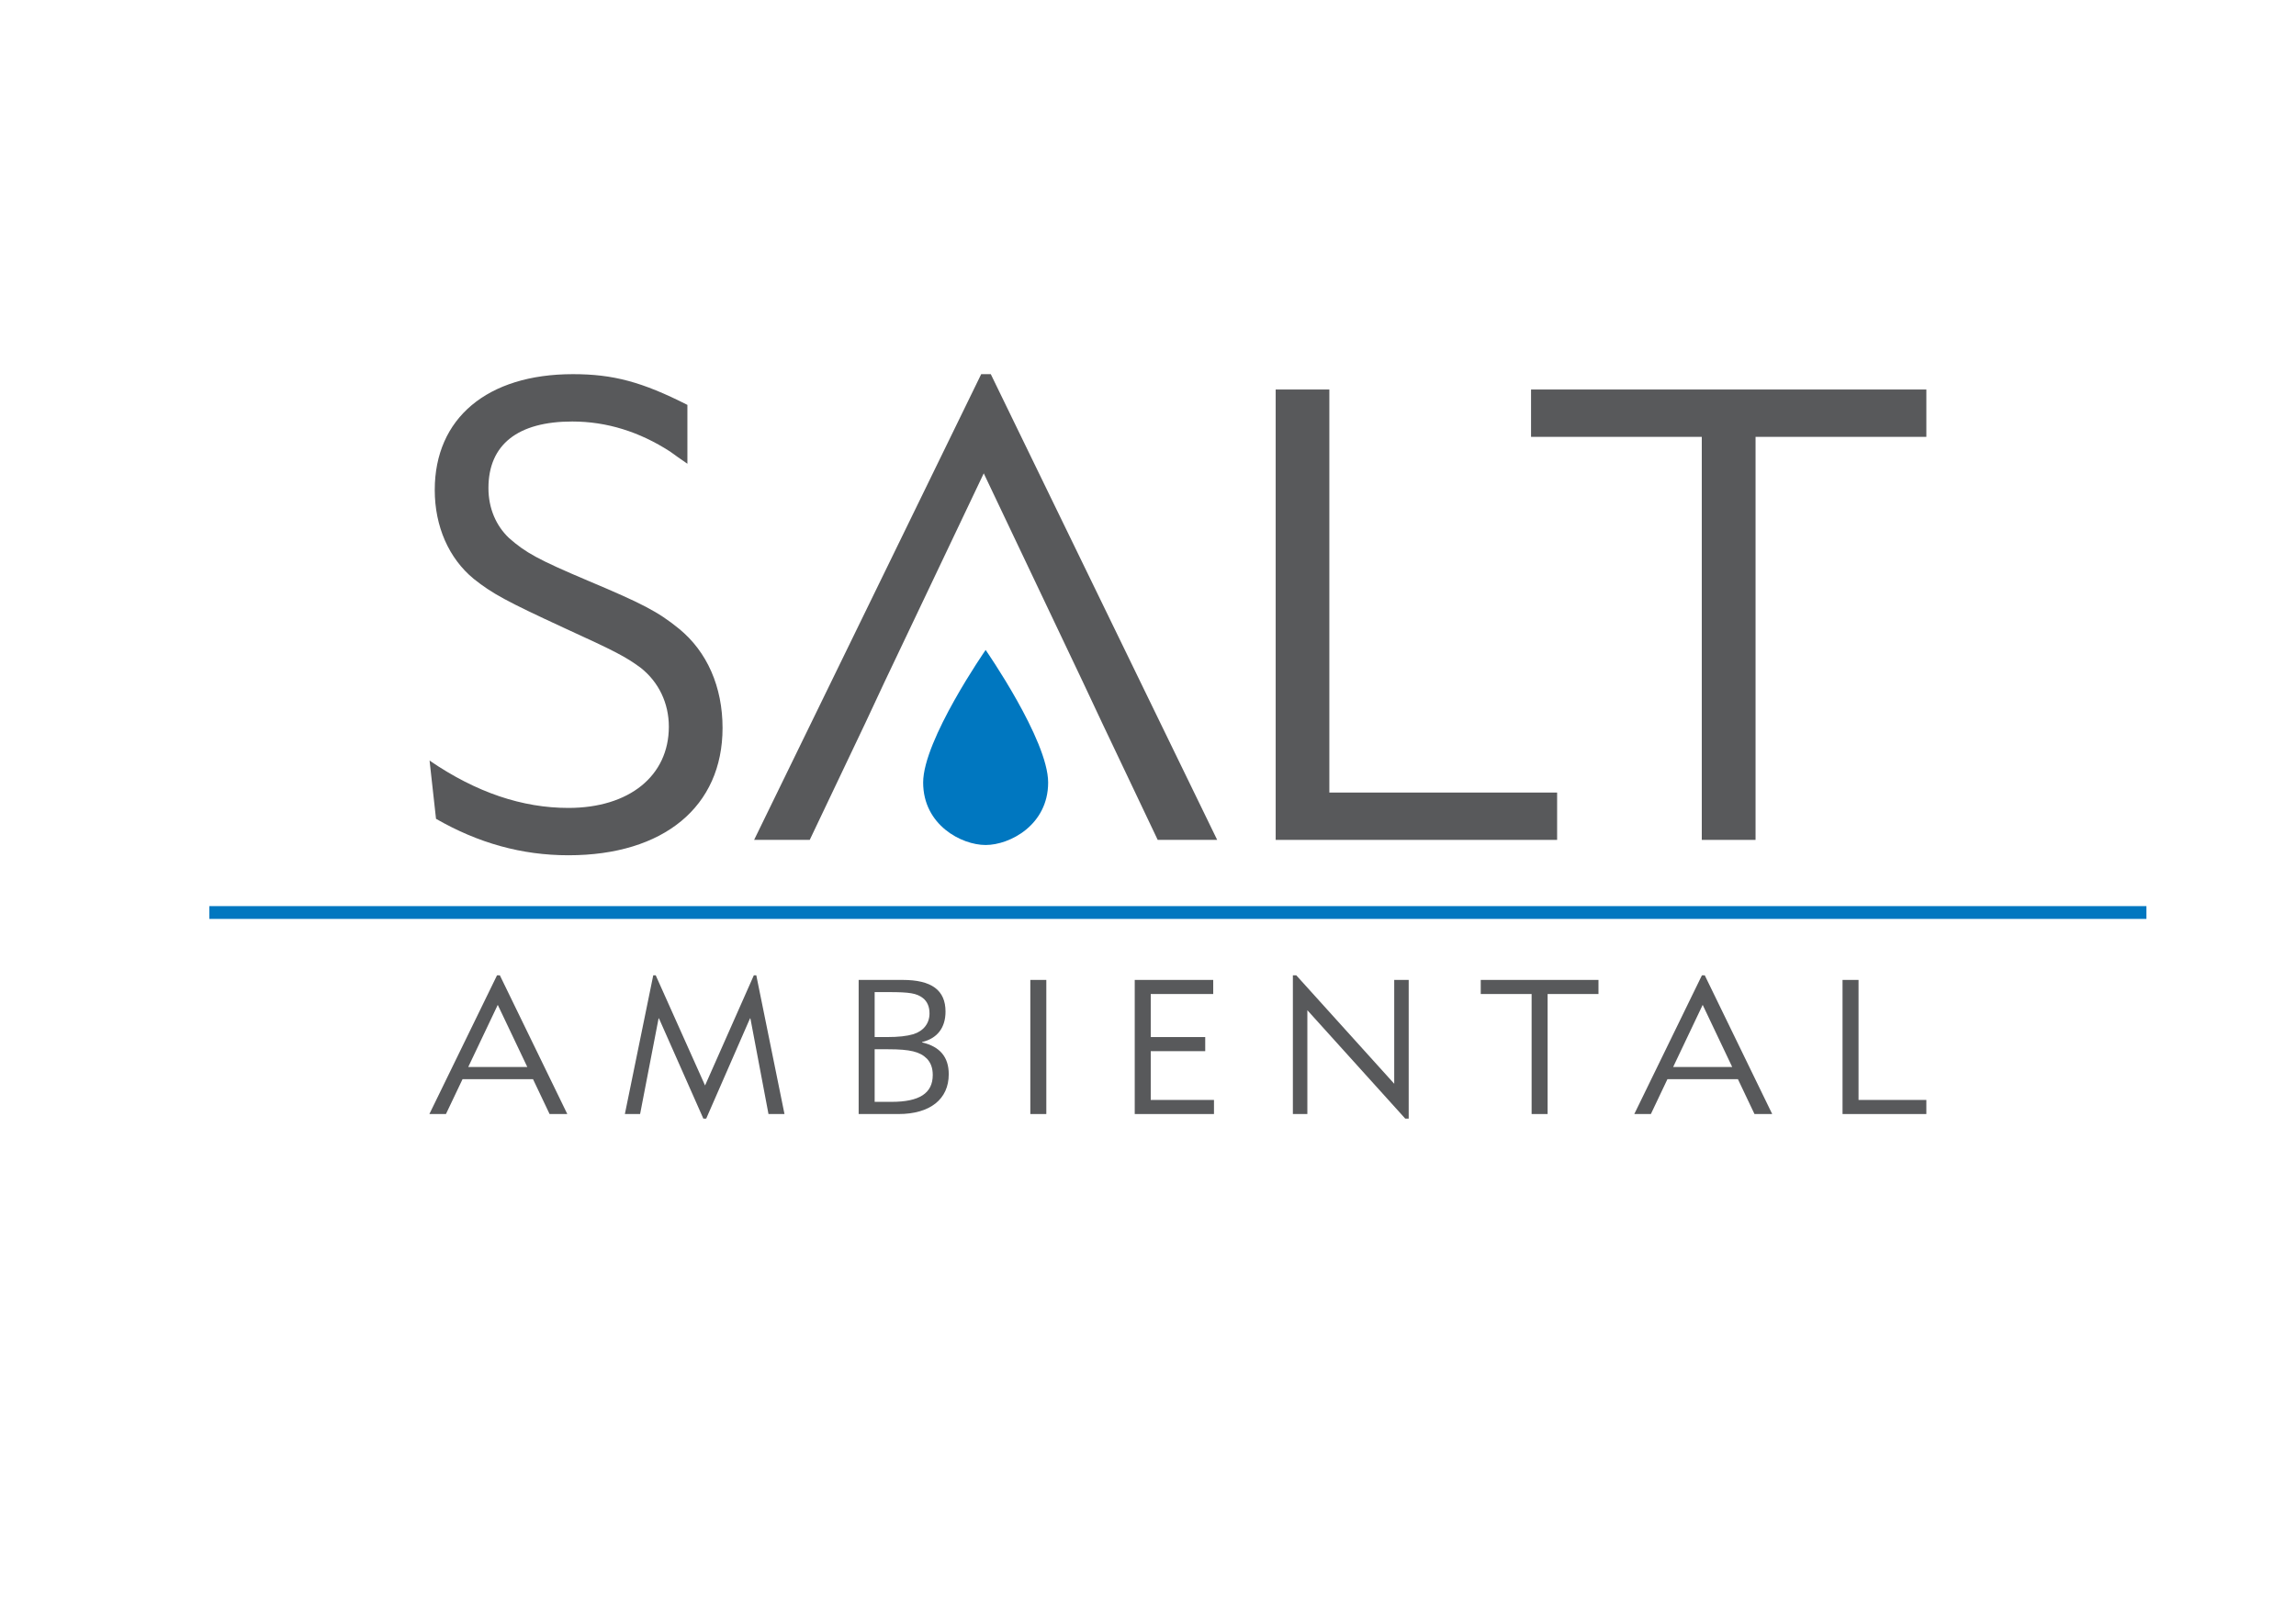
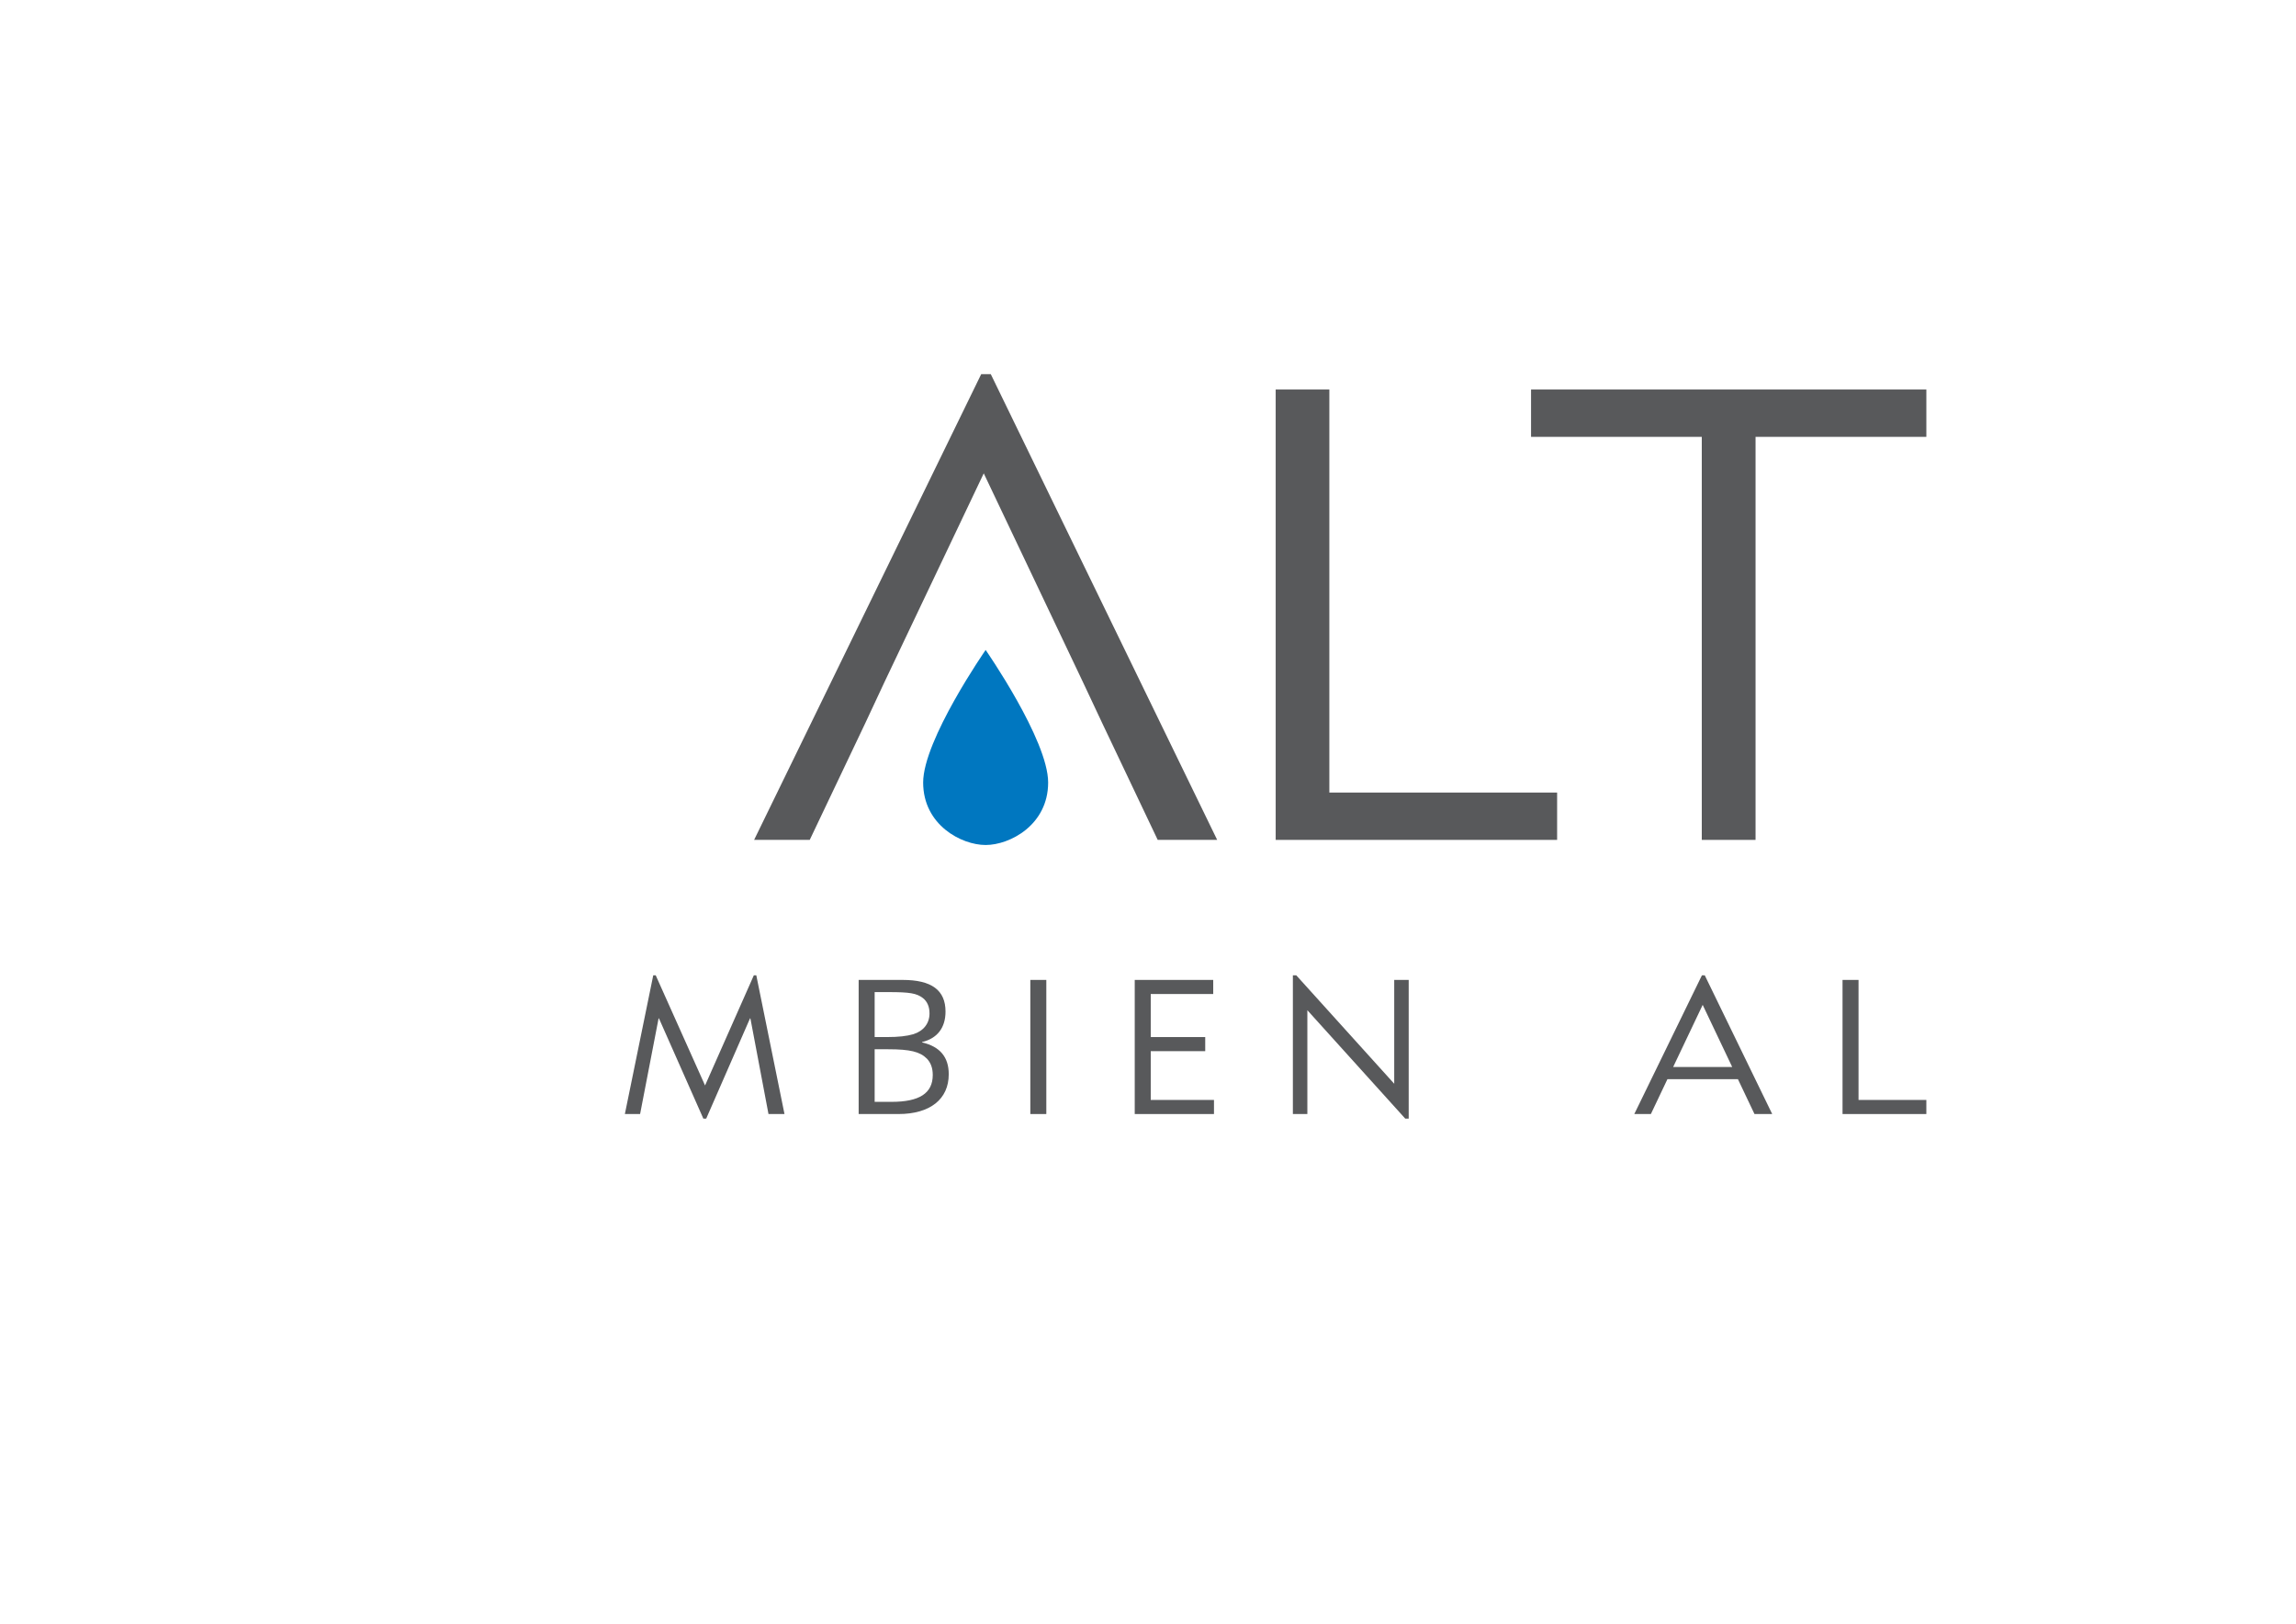
<svg xmlns="http://www.w3.org/2000/svg" version="1.1" id="Camada_1" x="0px" y="0px" width="841.89px" height="595.275px" viewBox="0 0 841.89 595.275" enable-background="new 0 0 841.89 595.275" xml:space="preserve">
  <line fill="none" x1="3580.953" y1="-970.639" x2="3578.453" y2="-968.139" />
  <g>
    <g>
      <path fill="#0077C0" d="M361.411,309.791c8.855,0,22.919-7.322,22.919-22.912c0-15.595-22.919-48.593-22.919-48.593    s-22.912,32.998-22.912,48.593C338.499,302.468,352.562,309.791,361.411,309.791L361.411,309.791z" />
    </g>
  </g>
-   <path fill="#58595B" d="M252.054,170.016c-2.354-1.645-4.474-3.057-6.345-4.469c-11.245-7.258-23.217-11.016-35.875-11.016  c-19.939,0-30.734,8.441-30.734,24.391c0,7.495,2.826,13.834,7.503,18.287c6.109,5.405,10.795,7.987,29.085,15.723  c19.485,8.206,25.573,11.262,33.304,17.585c10.334,8.444,15.95,21.349,15.95,36.358c0,28.838-21.582,46.677-56.509,46.677  c-17.136,0-33.072-4.468-48.557-13.364l-2.365-21.351c17.138,11.725,34.024,17.359,50.921,17.359  c22.265,0,36.818-11.73,36.818-29.789c0-8.677-3.76-16.41-10.327-21.588c-5.389-3.964-8.896-5.858-27.902-14.532  c-21.354-9.859-26.506-12.663-33.306-18.063c-9.144-7.513-14.301-19.23-14.301-32.602c0-26.261,19.224-42.452,50.662-42.452  c14.755,0,25.321,2.823,41.978,11.266V170.016z" />
  <polygon fill="#58595B" points="467.763,142.803 487.44,142.803 487.44,290.562 570.959,290.562 570.959,307.917 467.763,307.917   " />
  <polygon fill="#58595B" points="706.349,142.803 706.349,160.158 643.719,160.158 643.719,307.917 624.005,307.917 624.005,160.158   561.402,160.158 561.402,142.803 " />
  <polygon fill="#58595B" points="363.297,137.17 359.783,137.17 276.517,307.917 296.912,307.917 317.328,265.009 324.346,249.998   360.719,173.534 397.057,249.998 404.113,265.009 424.504,307.917 446.312,307.917 " />
  <g>
-     <path fill="#58595B" d="M163.521,408.423h-6.076l24.796-50.847h1.047l24.726,50.847h-6.496l-6.074-12.782h-25.844L163.521,408.423z    M193.347,391.172l-10.827-22.771l-10.823,22.771H193.347z" />
    <path fill="#58595B" d="M240.441,357.577l18.088,40.372l17.884-40.372h0.908l10.334,50.847h-5.867l-6.634-35.063h-0.142   l-16.062,36.74h-1.049l-16.274-36.74h-0.14l-6.778,35.063h-5.585l10.407-50.847H240.441z" />
    <path fill="#58595B" d="M314.85,359.254h16.132c10.619,0,15.718,3.77,15.718,11.594c0,5.935-3.006,9.848-8.593,11.174v0.14   c6.565,1.537,9.777,5.38,9.777,11.665c0,9.15-6.845,14.597-18.439,14.597H314.85V359.254z M320.716,380.206h4.396   c4.406,0,7.341-0.347,9.78-1.046c3.772-1.188,5.938-3.98,5.938-7.616c0-2.515-0.838-4.397-2.444-5.656   c-2.303-1.745-4.823-2.166-12.502-2.166h-5.168V380.206z M320.716,403.955h6.215c10.197,0,15.088-3.143,15.088-9.851   c0-2.513-0.699-4.471-2.167-6.006c-2.513-2.511-6.145-3.422-14.179-3.422h-4.958V403.955z" />
    <path fill="#58595B" d="M377.795,359.254h5.864v49.169h-5.864V359.254z" />
    <path fill="#58595B" d="M416.081,359.254h28.779v5.167h-22.91v15.784h19.976v5.17H421.95v17.882h23.188v5.166h-29.057V359.254z" />
    <path fill="#58595B" d="M474.069,357.577h1.252l35.907,39.741v-38.063h5.309V410.1h-1.264l-35.894-39.74v38.063h-5.311V357.577z" />
-     <path fill="#58595B" d="M586.122,359.254v5.167h-18.649v44.002h-5.864v-44.002h-18.654v-5.167H586.122z" />
    <path fill="#58595B" d="M605.337,408.423h-6.079l24.793-50.847h1.051l24.724,50.847h-6.496l-6.074-12.782h-25.847L605.337,408.423z    M635.158,391.172l-10.823-22.771l-10.827,22.771H635.158z" />
    <path fill="#58595B" d="M675.616,359.254h5.866v44.003h24.866v5.166h-30.732V359.254z" />
  </g>
-   <rect x="76.747" y="332.196" fill-rule="evenodd" clip-rule="evenodd" fill="#0077C0" width="710.299" height="4.689" />
</svg>